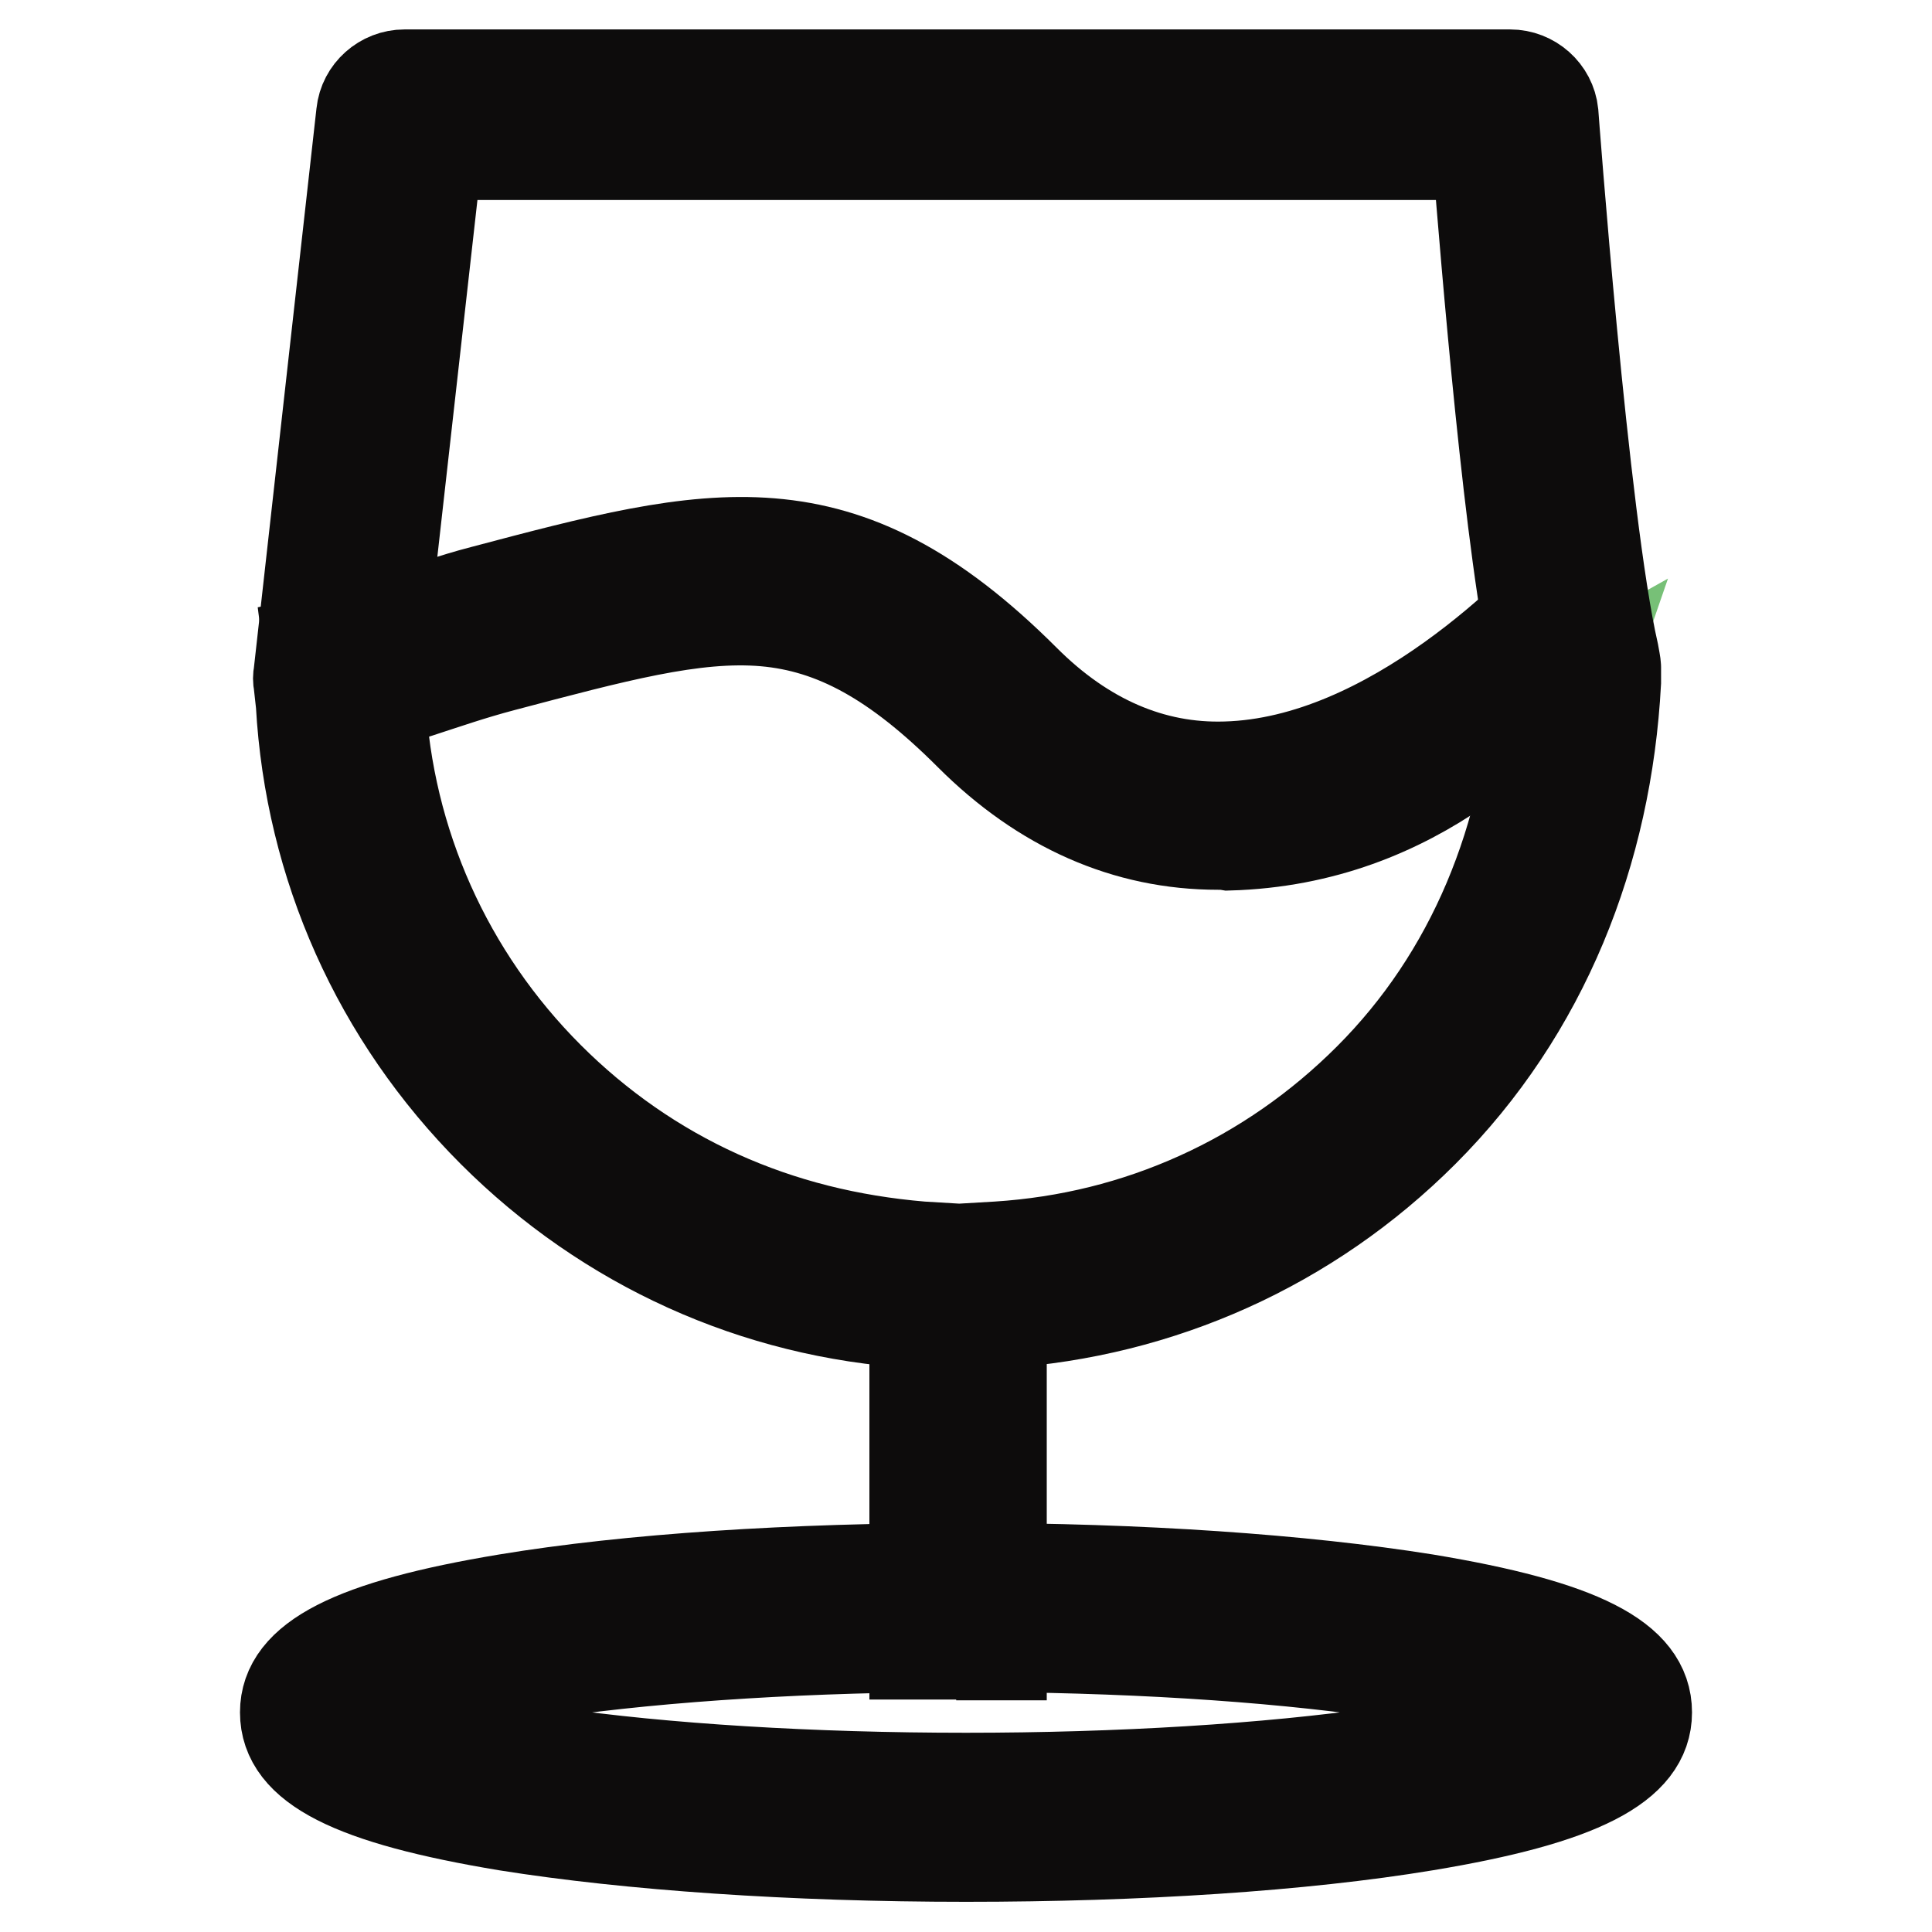
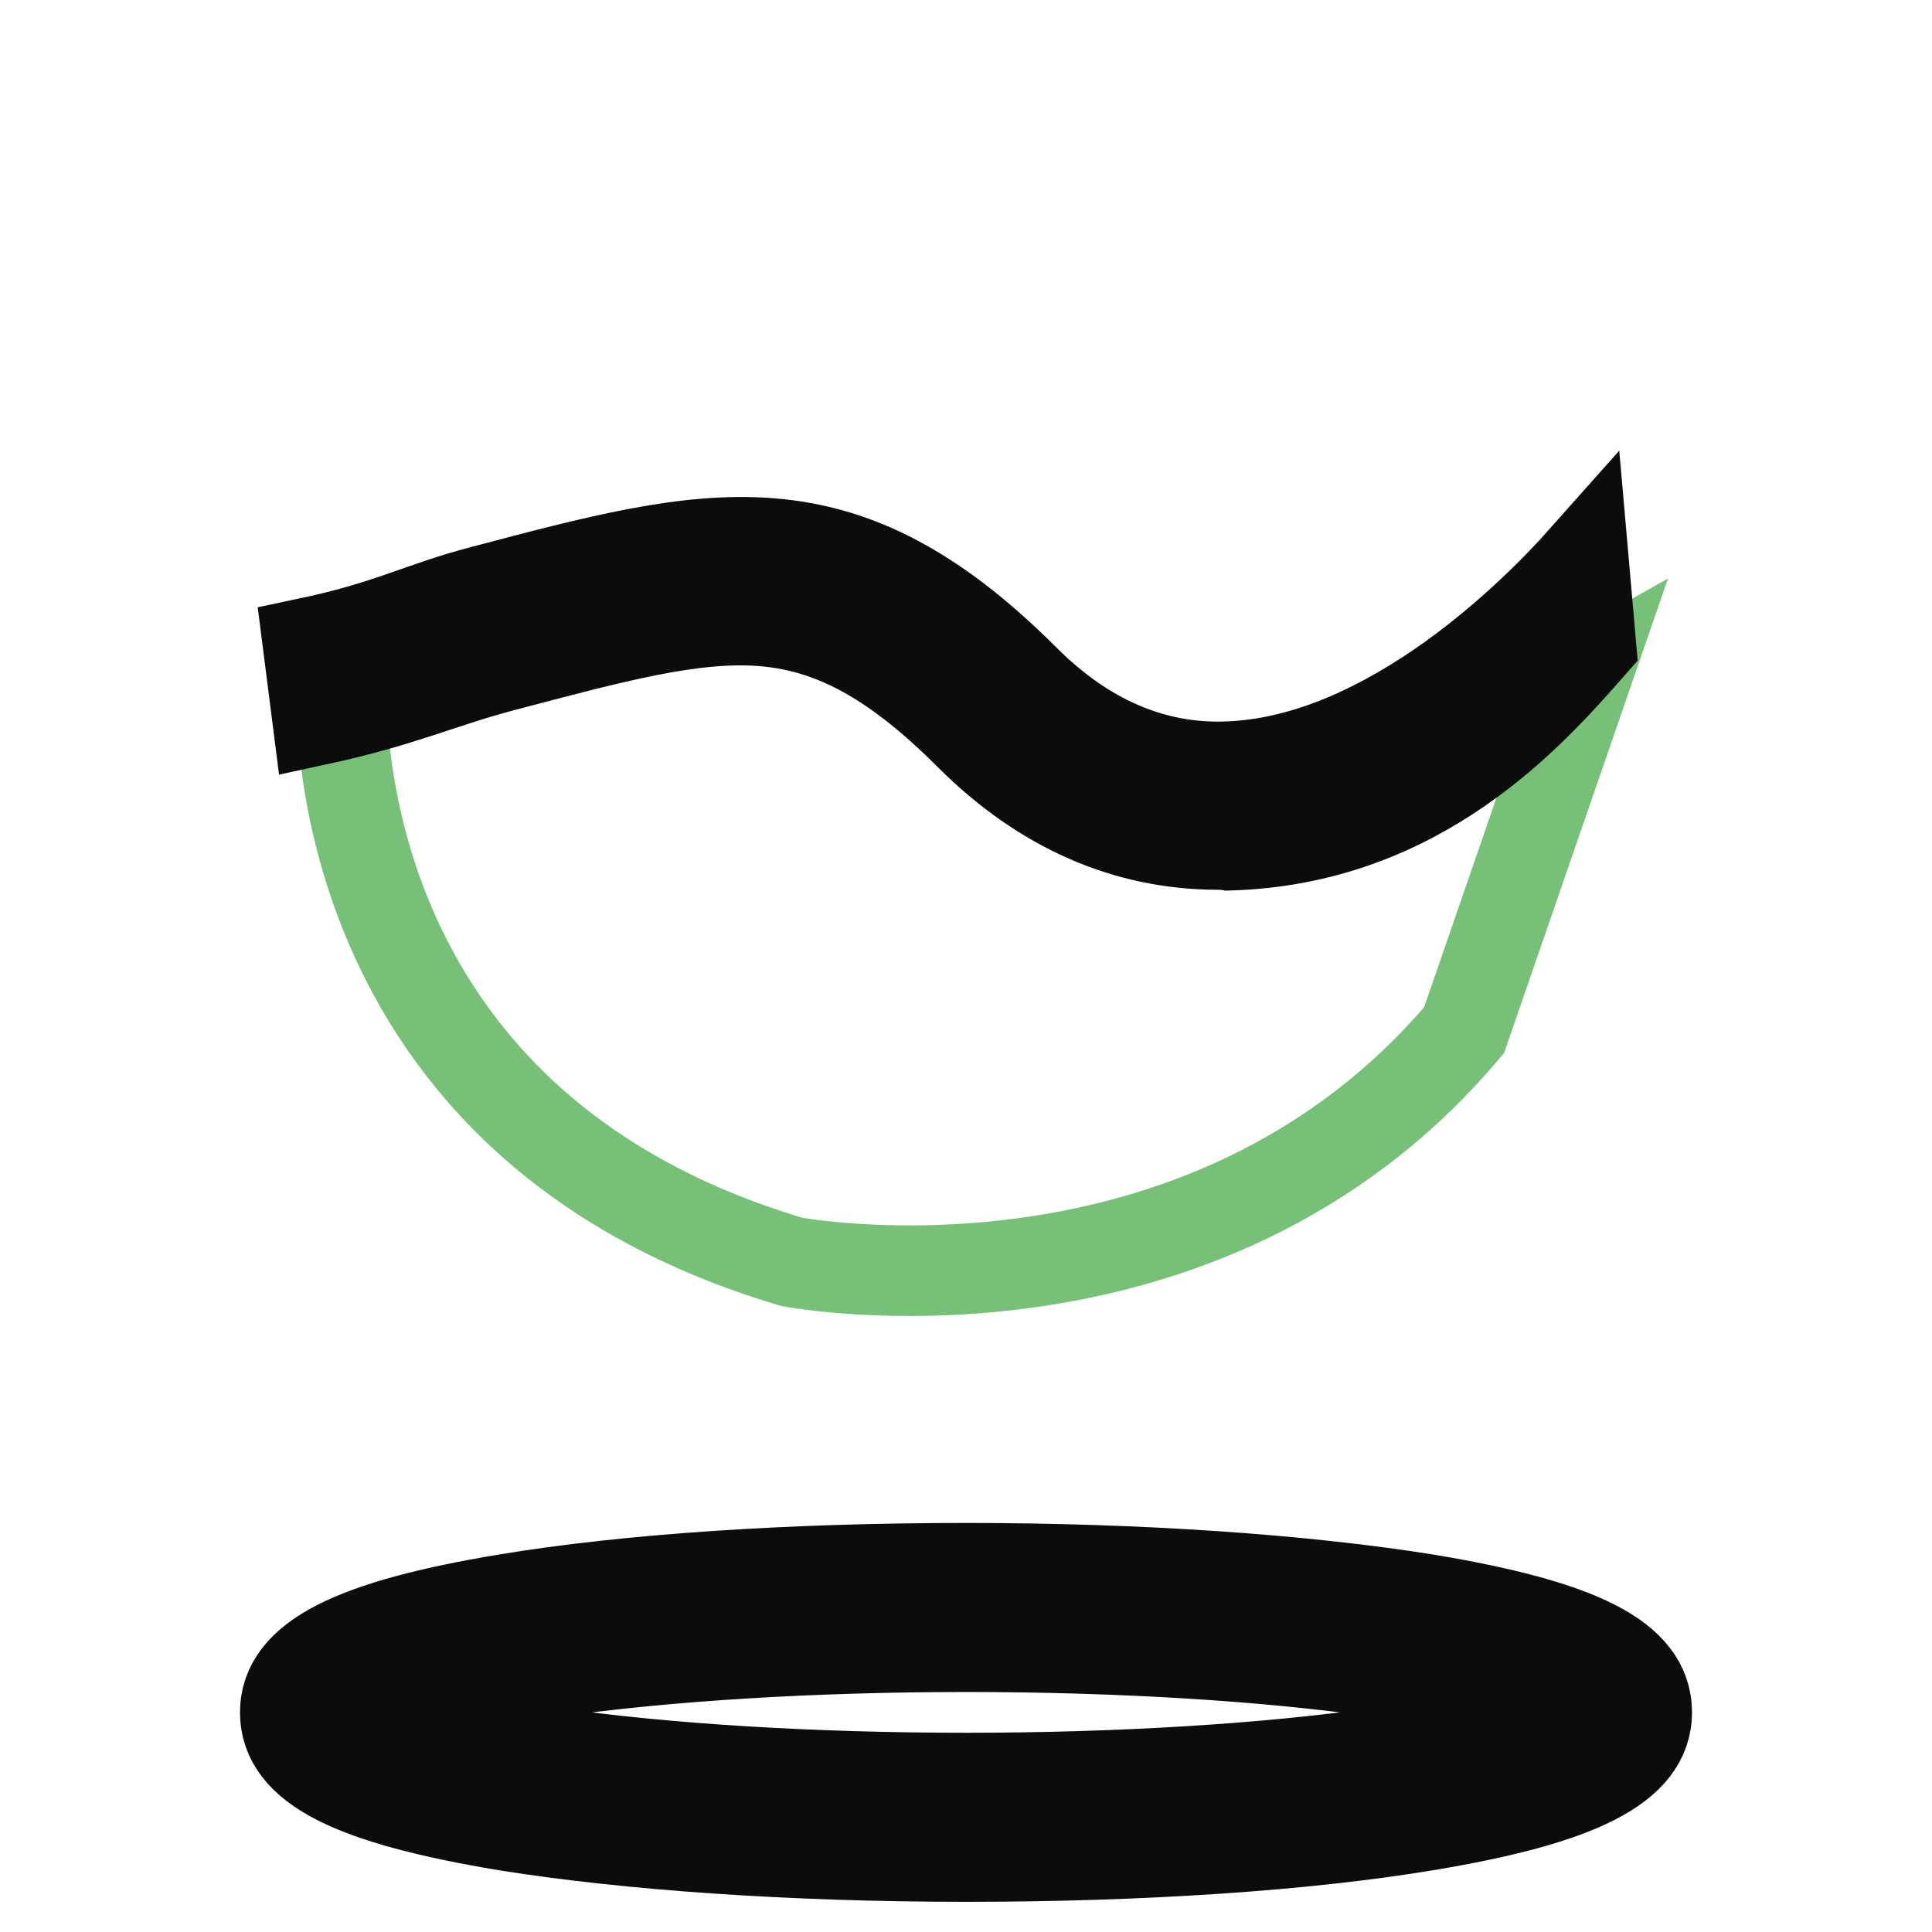
<svg xmlns="http://www.w3.org/2000/svg" version="1.1" x="0px" y="0px" viewBox="0 0 256 256" enable-background="new 0 0 256 256" xml:space="preserve">
  <g>
    <path stroke-width="12" fill-opacity="0" stroke="#77c077" d="M45.3,89.1c0,0-4.6,59,59.6,78.1c0,0,54.4,10.4,89.1-30.7l16.2-46.9c0,0-34.1,19.1-46.3,19.1 c-12.1,0-53.2-36.4-62.5-31.2C101.4,77.5,51.7,82.7,45.3,89.1z" />
    <path stroke-width="12" fill-opacity="0" stroke="#0d0c0c" d="M161.4,111.9c-12.2,0-23.3-4.9-32.9-14.5c-9.8-9.8-18-14.3-27.2-15.1c-9.3-0.8-19.9,2.1-34.7,6 c-8.3,2.2-13.4,4.7-24.5,7.1l-1.3-10.2c10.9-2.3,15-4.8,23.1-6.9c30.6-8.1,47.5-12.6,71.9,11.8c7.9,7.9,16.9,11.8,26.6,11.5 c21.9-0.6,41.8-21.2,47.4-27.5l1,11.4c-8,9.1-22.7,25.8-48,26.5C162.2,111.9,161.8,111.9,161.4,111.9L161.4,111.9z" />
    <path stroke-width="12" fill-opacity="0" stroke="#f5ab18" d="M43,226.9c0,7.7,38.1,13.9,85,13.9c47,0,85-6.2,85-13.9c0-7.7-38.1-13.9-85-13.9C81,213,43,219.2,43,226.9z " />
    <path stroke-width="12" fill-opacity="0" stroke="#0d0c0c" d="M128,246c-23,0-44.6-1.5-60.9-4.1c-20.5-3.4-29.3-7.8-29.3-15c0-7.1,8.8-11.6,29.3-15 c16.3-2.7,37.9-4.1,60.9-4.1c23,0,44.6,1.5,60.9,4.1c20.5,3.4,29.3,7.8,29.3,15c0,7.1-8.8,11.6-29.3,15 C172.6,244.6,151,246,128,246z M50.2,226.9c3,1.4,9.4,3.4,22.6,5.3c15.2,2.2,34.8,3.4,55.2,3.4c20.3,0,39.9-1.2,55.2-3.4 c13.2-1.9,19.6-4,22.6-5.3c-3-1.4-9.4-3.4-22.6-5.3c-15.2-2.2-34.8-3.4-55.2-3.4c-20.3,0-39.9,1.2-55.2,3.4 C59.7,223.5,53.3,225.6,50.2,226.9z" />
-     <path stroke-width="12" fill-opacity="0" stroke="#0d0c0c" d="M132.7,225.3v-50c21.1-1.4,40.8-10.2,55.9-25.3c16-16,24.3-37.1,25.5-59.6v-0.8c0-0.4,0-0.8,0-1.2 c0-0.4-0.2-1.3-0.3-1.9c-4-17.5-8-71.5-8-71.5c-0.3-2.9-2.8-5.1-5.7-5.1H53.6c-2.9,0-5.4,2.2-5.7,5.1l-8.3,74.2 c-0.1,0.5-0.1,0.9,0,1.4c0.1,0.9,0.2,1.8,0.3,2.7c1.2,21.4,10.1,41.4,25.4,56.7c15.1,15.1,34.8,24,55.9,25.3v49.9 M95.3,158.4 c-8.4-3.8-16-9.1-22.6-15.7c-13.4-13.4-21.3-31.1-22.3-49.9c-0.1-1.1-0.2-2.1-0.3-2.9l7.8-69.4h137.9c1.1,13.6,4.3,53.3,7.9,68.5 c0,0.1,0,0.2,0.1,0.3v0.8c-1.2,21-8.9,39.3-22.4,52.8c-6.6,6.6-14.2,11.9-22.6,15.7c-8.4,3.8-17.3,6-26.6,6.6l-5.1,0.3l-5-0.3 C112.6,164.4,103.7,162.2,95.3,158.4z" />
  </g>
</svg>